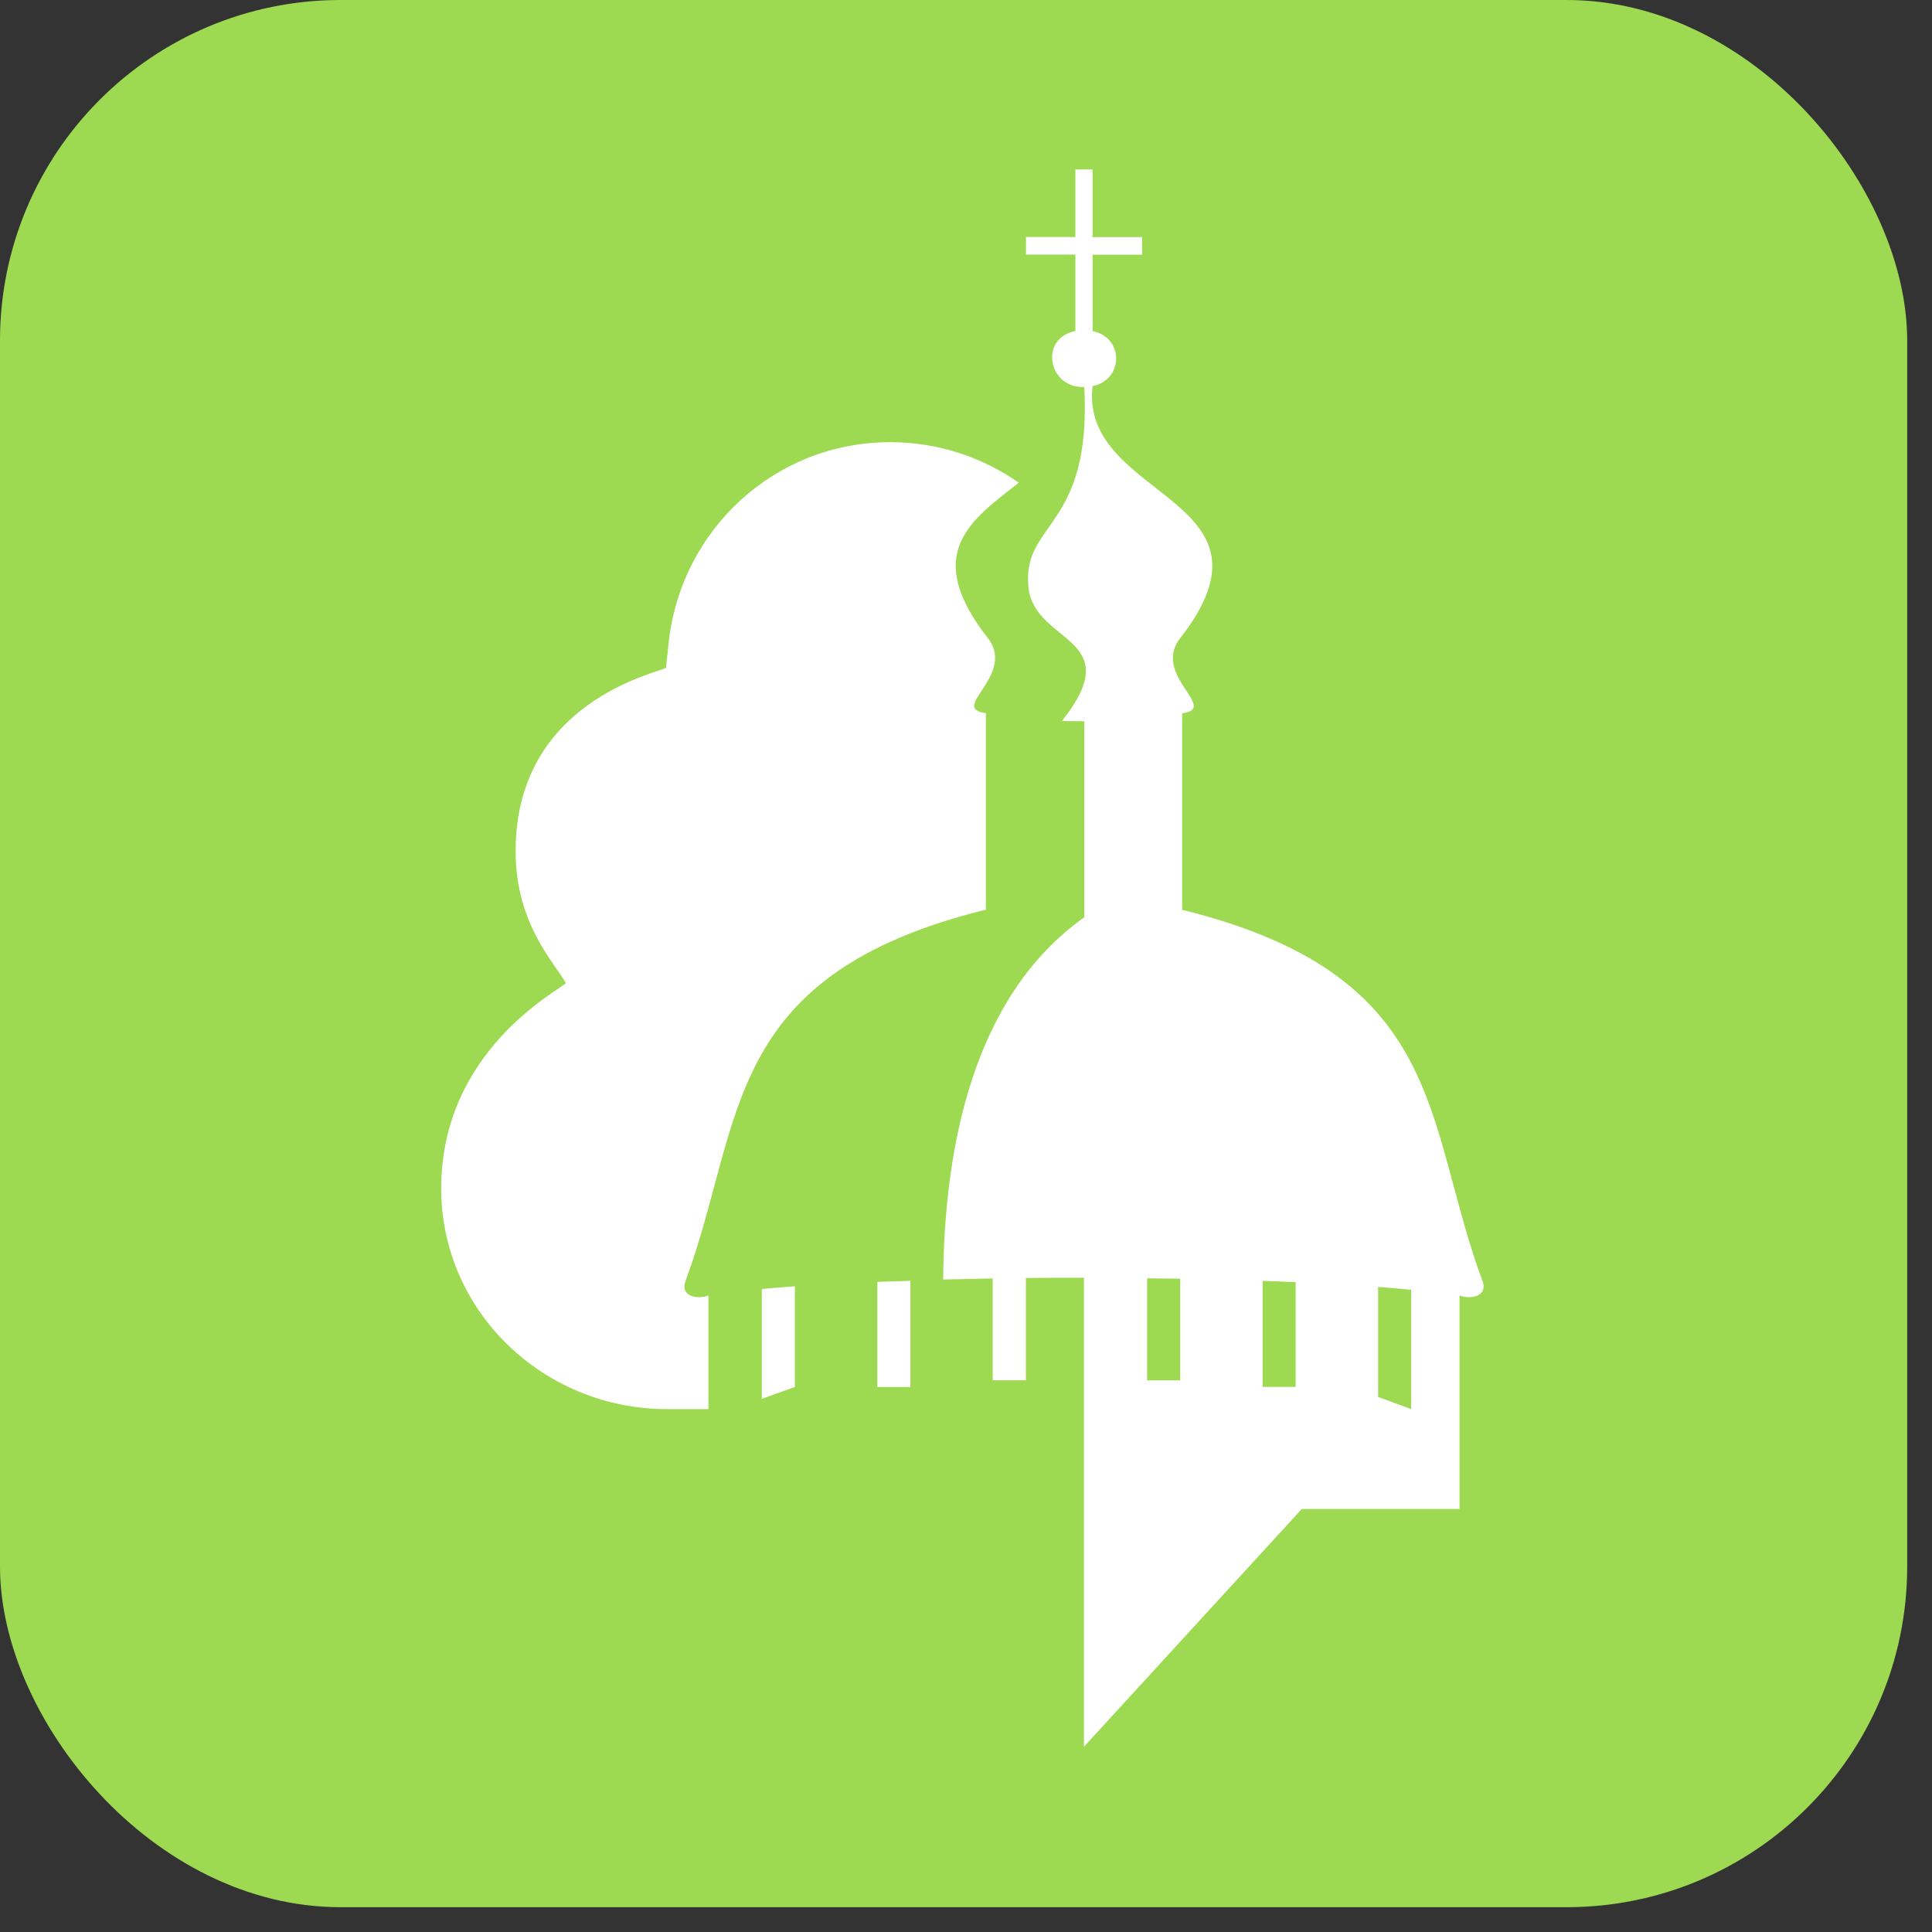
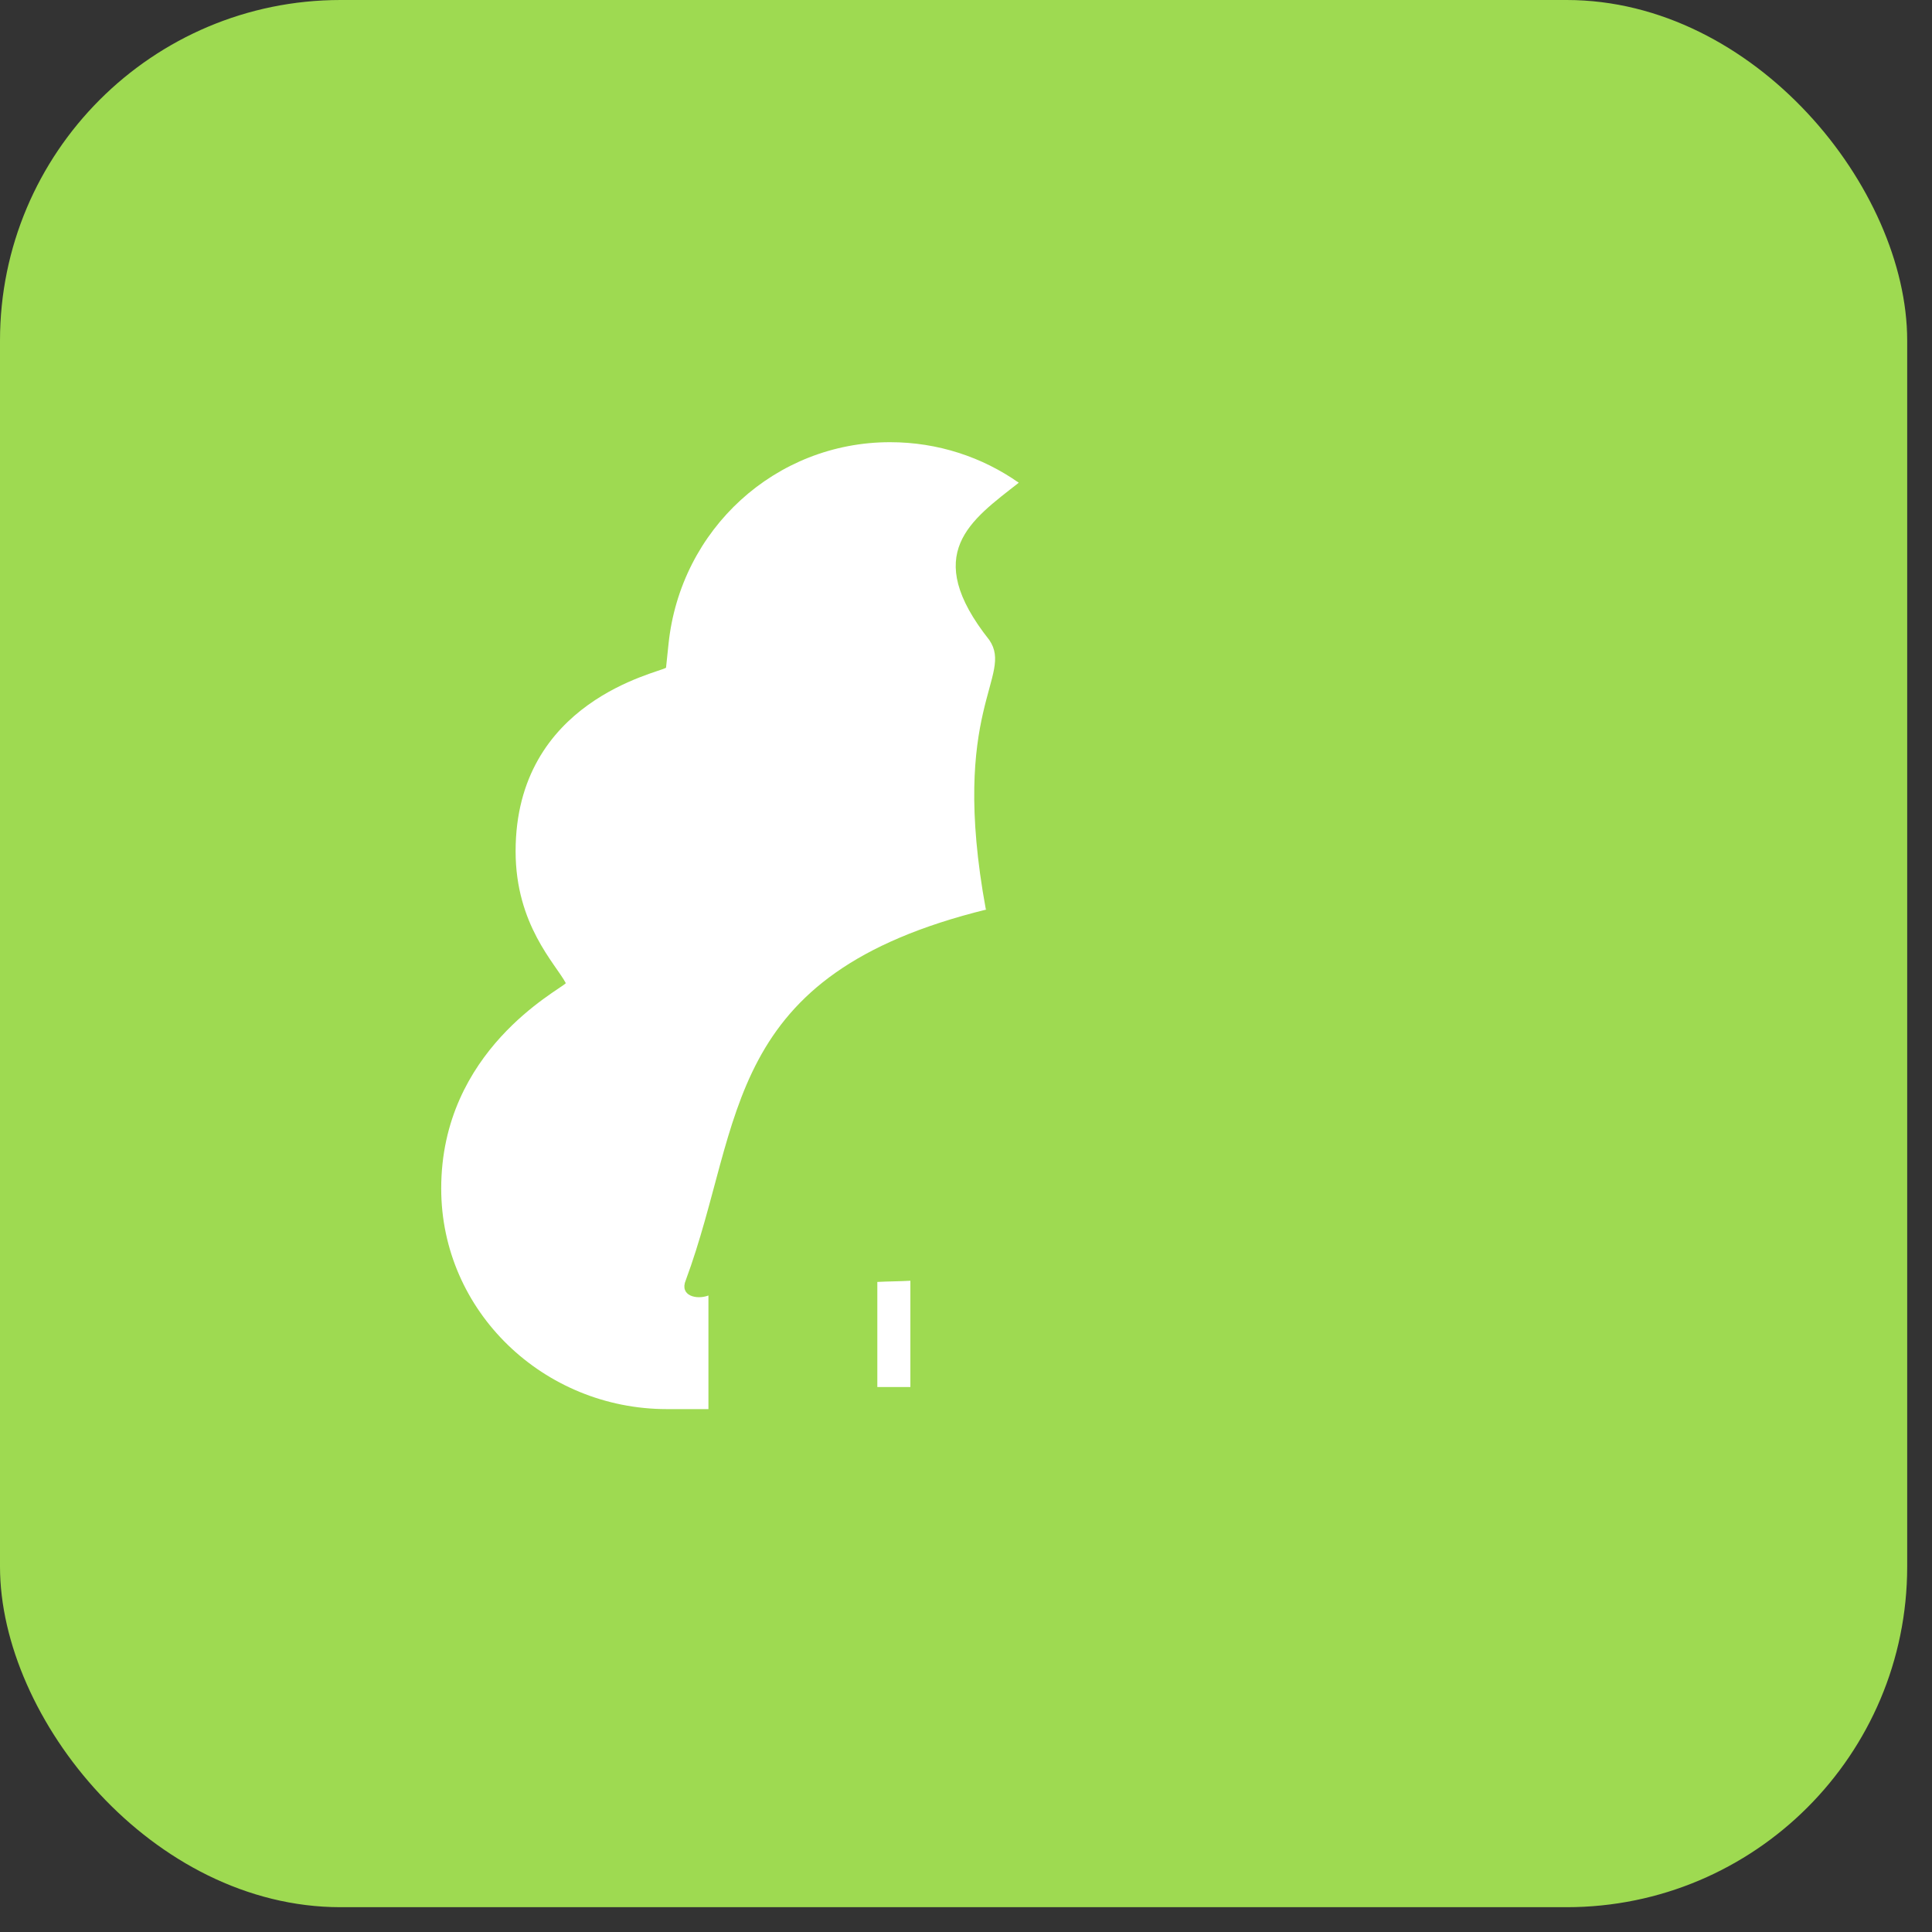
<svg xmlns="http://www.w3.org/2000/svg" width="57" height="57" viewBox="0 0 57 57" fill="none">
  <rect x="0" y="0" width="57" height="57" fill="#333333" stroke="none" />
  <rect width="56.268" height="56.268" rx="10.048" fill="#9EDA51" />
-   <path d="M20.901 38.221C20.553 38.355 20.04 38.231 20.233 37.769C21.963 33.09 21.256 28.762 29.109 26.832C29.102 26.832 29.088 26.829 29.085 26.829V21.04C27.996 20.902 29.919 19.958 29.188 18.883C27.162 16.326 28.644 15.351 30.057 14.242C28.982 13.487 27.672 13.046 26.259 13.046C22.883 13.046 20.074 15.606 19.723 19.003L19.65 19.7C19.43 19.855 15.212 20.671 15.212 25.116C15.212 27.287 16.394 28.438 16.694 29.007C16.484 29.227 13.017 30.991 13.017 35.064C13.017 38.696 16.043 41.573 19.675 41.573H20.901V38.221Z" fill="white" />
-   <path d="M23.451 37.952V40.919L22.476 41.27V38.031C22.797 37.997 23.127 37.976 23.451 37.949V37.952Z" fill="white" />
+   <path d="M20.901 38.221C20.553 38.355 20.04 38.231 20.233 37.769C21.963 33.09 21.256 28.762 29.109 26.832C29.102 26.832 29.088 26.829 29.085 26.829C27.996 20.902 29.919 19.958 29.188 18.883C27.162 16.326 28.644 15.351 30.057 14.242C28.982 13.487 27.672 13.046 26.259 13.046C22.883 13.046 20.074 15.606 19.723 19.003L19.65 19.7C19.43 19.855 15.212 20.671 15.212 25.116C15.212 27.287 16.394 28.438 16.694 29.007C16.484 29.227 13.017 30.991 13.017 35.064C13.017 38.696 16.043 41.573 19.675 41.573H20.901V38.221Z" fill="white" />
  <path d="M26.859 37.783V40.922H25.884V37.821C26.201 37.804 26.539 37.804 26.859 37.786V37.783Z" fill="white" />
-   <path d="M43.73 37.773C42 33.093 42.706 28.765 34.853 26.836C34.86 26.836 34.874 26.832 34.877 26.832V21.044C35.966 20.906 34.043 19.962 34.774 18.887C38.133 14.648 31.848 14.755 32.234 11.392C33.158 11.202 33.165 9.955 32.234 9.769V7.515H33.695V6.995H32.234V5H31.728V6.992H30.27V7.512H31.728V9.765C30.639 9.983 30.932 11.471 31.99 11.416C32.21 15.554 30.201 15.396 30.336 17.239C30.418 19.021 33.347 18.731 31.331 21.271C31.545 21.278 31.748 21.278 31.983 21.278H31.99V27.063C28.682 29.407 27.855 33.917 27.827 37.749C28.313 37.742 28.802 37.728 29.288 37.718V40.722H30.267V37.704C30.835 37.7 31.407 37.697 31.979 37.697V51.535L38.406 44.52H43.061V38.221C43.409 38.355 43.922 38.231 43.73 37.769V37.773ZM34.819 40.726H33.843V37.714C34.167 37.718 34.495 37.721 34.819 37.725V40.726ZM38.226 40.919H37.251V37.79C37.582 37.797 37.906 37.814 38.226 37.828V40.915V40.919ZM41.634 41.574L40.659 41.215V37.969C40.983 37.99 41.317 38.024 41.634 38.052V41.574Z" fill="white" />
</svg>